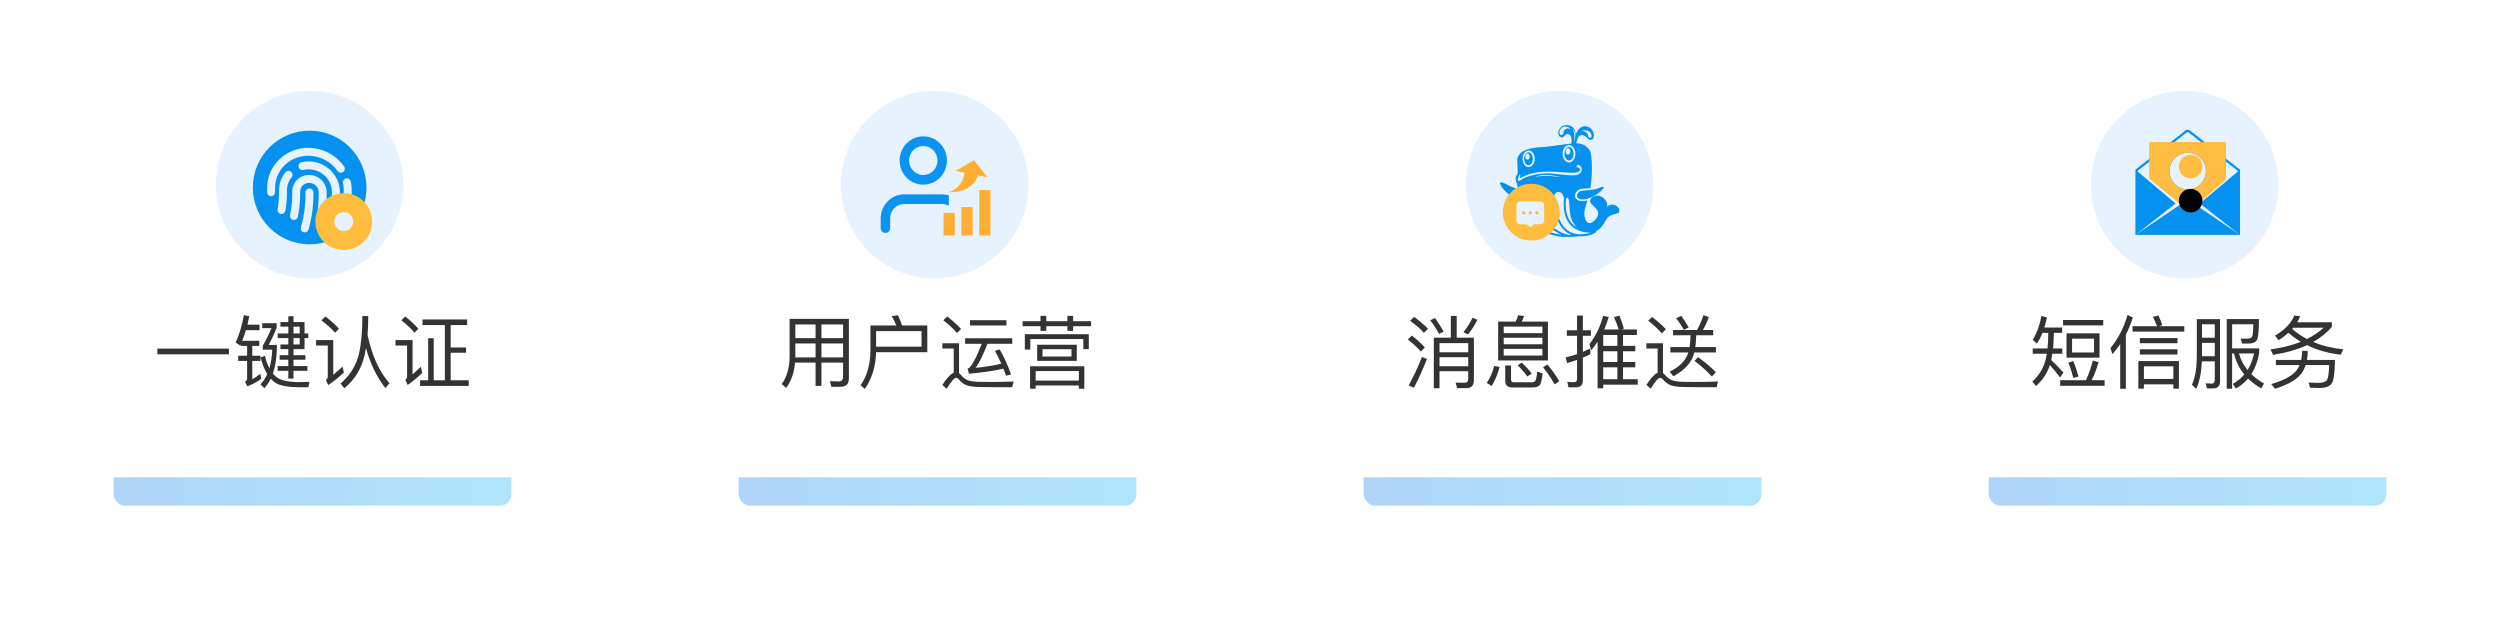
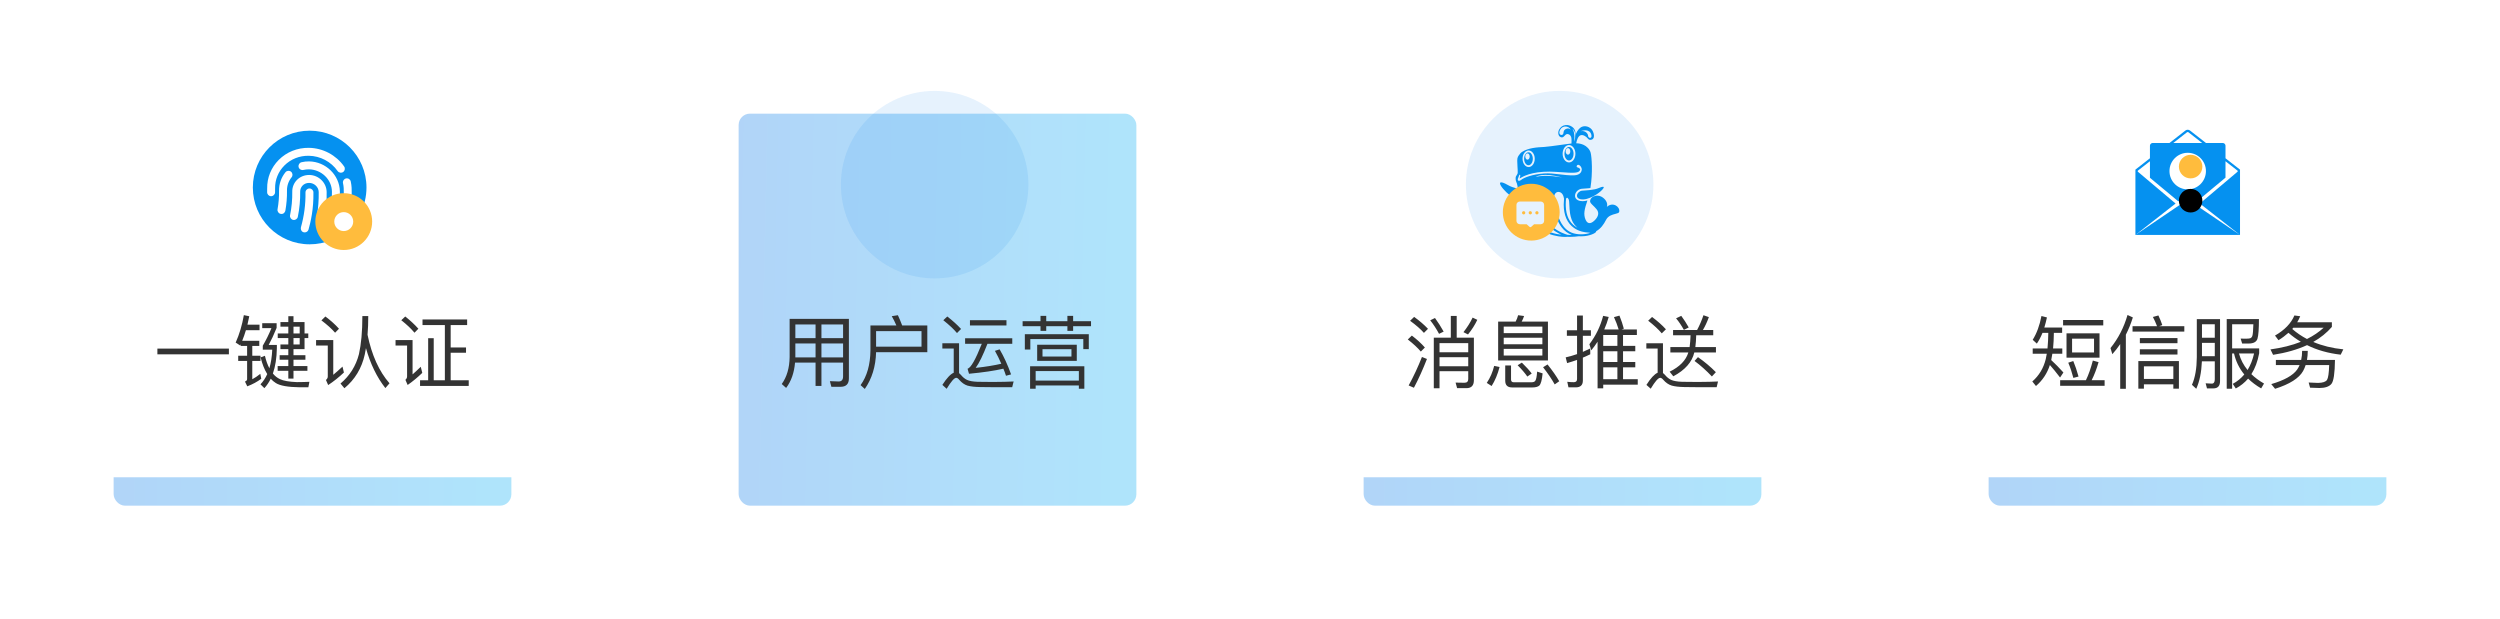
<svg xmlns="http://www.w3.org/2000/svg" width="440" height="109" viewBox="0 0 440 109" fill="none">
  <g opacity="0.32" filter="url(#filter0_f_47_927)">
    <rect x="20" y="20" width="70" height="69" rx="2" fill="url(#paint0_linear_47_927)" />
  </g>
  <rect x="15" y="5" width="80" height="79" rx="5" fill="white" />
-   <circle opacity="0.1" cx="54.5" cy="32.5" r="16.5" fill="#077FEB" />
  <path fill-rule="evenodd" clip-rule="evenodd" d="M63.407 37.55C64.106 36.185 64.5 34.639 64.5 33C64.5 27.477 60.023 23 54.5 23C48.977 23 44.5 27.477 44.5 33C44.5 38.523 48.977 43 54.5 43C55.855 43 57.147 42.731 58.325 42.242C57.518 41.601 57 40.611 57 39.5C57 38.408 57.5 37.433 58.283 36.791C58.391 35.776 58.438 34.741 58.421 33.718C58.388 31.593 56.576 29.838 54.382 29.804C54.047 29.802 53.716 29.835 53.394 29.912C53.018 29.999 52.642 29.768 52.553 29.393C52.466 29.017 52.696 28.641 53.072 28.552C53.506 28.449 53.955 28.395 54.403 28.406C57.341 28.449 59.77 30.822 59.817 33.698C59.829 34.492 59.806 35.288 59.748 36.081C59.99 36.028 60.242 36 60.5 36C61.711 36 62.779 36.615 63.407 37.55ZM54.463 33.17C54.848 33.17 55.161 33.481 55.161 33.865C55.208 36.748 54.698 39 54.304 40.394C54.217 40.702 53.937 40.903 53.633 40.903C53.023 40.903 52.882 40.3 52.96 40.018C53.528 37.994 53.799 35.968 53.765 33.868C53.765 33.483 54.078 33.17 54.463 33.17ZM54.438 30.793C56.096 30.817 57.462 32.157 57.491 33.781C57.513 35.261 57.404 36.75 57.162 38.204C57.14 38.34 56.941 38.875 56.359 38.779C55.979 38.714 55.722 38.356 55.785 37.976C56.011 36.603 56.116 35.201 56.093 33.803C56.08 32.926 55.328 32.204 54.418 32.19C53.414 32.186 52.824 32.958 52.835 33.711C52.857 35.205 52.716 36.703 52.417 38.159C52.338 38.535 51.971 38.779 51.591 38.701C51.216 38.622 50.972 38.253 51.05 37.875C51.33 36.52 51.462 35.125 51.439 33.731C51.415 32.161 52.658 30.79 54.438 30.793ZM50.238 30.319C50.482 30.021 50.92 29.976 51.22 30.218C51.518 30.462 51.565 30.9 51.323 31.2C50.777 31.873 50.495 32.687 50.509 33.555C50.529 34.735 50.431 35.923 50.223 37.081C50.198 37.213 49.995 37.748 49.411 37.645C49.031 37.576 48.78 37.213 48.847 36.833C49.04 35.764 49.129 34.668 49.111 33.575C49.093 32.392 49.494 31.235 50.238 30.319ZM60.899 31.405C61.279 31.32 61.648 31.562 61.731 31.938C61.91 32.749 61.906 33.38 61.901 34.019L61.901 34.042C61.899 34.425 61.586 34.733 61.203 34.733C60.812 34.729 60.503 34.416 60.506 34.029C60.512 33.324 60.506 32.859 60.369 32.237C60.284 31.862 60.524 31.488 60.899 31.405ZM54.367 26.018C56.834 26.056 59.15 27.282 60.566 29.299C60.787 29.614 60.711 30.05 60.394 30.272C60.078 30.493 59.645 30.417 59.423 30.102C58.265 28.449 56.366 27.445 54.347 27.416C52.71 27.391 51.18 27.999 50.053 29.127C48.972 30.207 48.391 31.64 48.416 33.168L48.411 33.854C48.4 34.232 48.089 34.532 47.713 34.532H47.693C47.306 34.521 47.005 34.199 47.016 33.814L47.02 33.19C46.991 31.282 47.716 29.489 49.064 28.138C50.46 26.742 52.338 25.993 54.367 26.018Z" fill="#0591F0" />
  <path fill-rule="evenodd" clip-rule="evenodd" d="M65.5 39C65.5 41.761 63.261 44 60.5 44C57.739 44 55.5 41.761 55.5 39C55.5 36.239 57.739 34 60.5 34C63.261 34 65.5 36.239 65.5 39ZM62.167 39C62.167 39.92 61.42 40.667 60.5 40.667C59.579 40.667 58.833 39.92 58.833 39C58.833 38.079 59.579 37.333 60.5 37.333C61.42 37.333 62.167 38.079 62.167 39Z" fill="#FFBC3D" />
  <path d="M27.7 61.358V62.366H40.286V61.358H27.7ZM42.358 60.588V60.882H43.492V62.604H41.924V63.528H43.492V66.72C43.492 66.916 43.366 67.056 43.114 67.154L43.52 67.994C44.444 67.644 45.27 67.196 45.984 66.664L45.816 65.796C45.34 66.188 44.864 66.496 44.402 66.748V63.528H45.844V62.604H44.402V60.882H45.634V59.986H42.624C42.862 59.398 43.086 58.782 43.282 58.11H45.676V57.144H43.548C43.66 56.668 43.758 56.178 43.87 55.66L42.918 55.464C42.61 57.228 42.134 58.838 41.476 60.294L42.26 60.798C42.288 60.728 42.33 60.658 42.358 60.588ZM53.6 61.442V59.496H54.258V58.684H53.6V56.682H51.654V55.646H50.744V56.682H49.358V57.494H50.744V58.684H48.882V59.496H50.744V60.63H49.358V61.442H50.744V62.52H49.218V63.318H50.744V64.424H48.868V65.264H50.744V66.636H51.654V65.264H54.104V64.424H51.654V63.318H53.754V62.52H51.654V61.442H53.6ZM51.654 57.494H52.746V58.684H51.654V57.494ZM51.654 59.496H52.746V60.63H51.654V59.496ZM52.242 67.252C50.884 67.196 49.89 67.028 49.26 66.72C48.812 66.51 48.392 66.188 48.028 65.74C48.462 64.508 48.7 63.01 48.728 61.26V60.714H47.286C47.748 59.874 48.21 58.88 48.686 57.704V56.878H46.152V57.746H47.776C47.328 58.852 46.81 59.888 46.25 60.84V61.54H47.916C47.86 62.772 47.692 63.864 47.412 64.816C47.076 64.172 46.81 63.444 46.628 62.618L45.872 62.898C46.152 64.074 46.544 65.054 47.034 65.838C46.726 66.538 46.32 67.14 45.844 67.644L46.53 68.316C46.964 67.84 47.342 67.294 47.65 66.65C47.902 66.944 48.196 67.196 48.532 67.406C49.26 67.882 50.674 68.134 52.746 68.162H54.272L54.454 67.196C53.908 67.224 53.166 67.252 52.242 67.252ZM63.778 55.632C63.778 58.348 63.568 60.574 63.176 62.324C62.644 64.41 61.552 66.132 59.928 67.504L60.614 68.33C62.476 66.79 63.666 64.802 64.198 62.394C64.268 62.03 64.338 61.666 64.408 61.274C65.192 64.046 66.326 66.398 67.824 68.302L68.552 67.462C66.718 65.362 65.43 62.506 64.688 58.922C64.772 57.914 64.814 56.808 64.814 55.632H63.778ZM57.268 55.702L56.568 56.388C57.576 57.144 58.388 57.872 58.976 58.558L59.662 57.858C59.018 57.13 58.22 56.416 57.268 55.702ZM55.63 59.846V60.812H57.688V66.272C57.688 66.496 57.576 66.706 57.366 66.874L57.758 67.77C58.738 67.126 59.662 66.384 60.53 65.558L60.278 64.522C59.704 65.068 59.158 65.544 58.654 65.964V59.846H55.63ZM78.296 57.214V66.93H76.336V59.524H75.356V66.93H73.928V67.924H82.496V66.93H79.318V62.086H82.02V61.148H79.318V57.214H82.216V56.22H74.362V57.214H78.296ZM71.324 55.702L70.624 56.36C71.604 57.13 72.374 57.858 72.948 58.558L73.634 57.858C73.004 57.144 72.234 56.43 71.324 55.702ZM69.616 59.846V60.812H71.646V66.258C71.646 66.482 71.548 66.678 71.352 66.846L71.744 67.756C72.654 67.126 73.508 66.412 74.32 65.628L74.054 64.55C73.536 65.054 73.06 65.502 72.612 65.894V59.846H69.616Z" fill="#333333" />
  <g opacity="0.32" filter="url(#filter1_f_47_927)">
    <rect x="130" y="20" width="70" height="69" rx="2" fill="url(#paint1_linear_47_927)" />
  </g>
-   <rect x="125" y="5" width="80" height="79" rx="5" fill="white" />
  <circle opacity="0.1" cx="164.5" cy="32.5" r="16.5" fill="#077FEB" />
  <path d="M139.982 60.448H143.538V62.898H139.982V60.448ZM139.926 63.822H143.538V67.924H144.574V63.822H148.382V66.258C148.382 66.846 148.116 67.14 147.612 67.14C147.136 67.14 146.618 67.112 146.058 67.084L146.324 68.078H147.934C148.914 68.078 149.404 67.588 149.404 66.608V56.122H138.974V62.842C138.946 64.76 138.484 66.342 137.588 67.588L138.358 68.274C139.254 67.098 139.772 65.614 139.926 63.822ZM148.382 62.898H144.574V60.448H148.382V62.898ZM148.382 59.51H144.574V57.102H148.382V59.51ZM143.538 57.102V59.51H139.982V57.102H143.538ZM162.186 58.278V61.008H154.192V58.278H162.186ZM154.192 61.988H163.208V57.284H158.784C158.532 56.612 158.28 56.01 158.028 55.478L156.95 55.646C157.244 56.15 157.51 56.696 157.762 57.284H153.198V61.666C153.17 64.172 152.596 66.216 151.462 67.784L152.204 68.456C153.464 66.65 154.122 64.494 154.192 61.988ZM166.722 55.702L166.022 56.36C167.044 57.172 167.842 57.914 168.43 58.614L169.144 57.9C168.486 57.172 167.674 56.444 166.722 55.702ZM174.898 68.148H178.146L178.398 67.14C178.02 67.168 177.488 67.182 176.816 67.196C176.116 67.21 175.43 67.224 174.758 67.224C173.68 67.224 172.784 67.21 172.056 67.196C171.244 67.168 170.614 67.056 170.194 66.86C169.802 66.678 169.452 66.384 169.116 65.978C169.004 65.852 168.906 65.754 168.794 65.67V60.42H165.854V61.344H167.856V65.6C167.268 65.852 166.61 66.566 165.854 67.742L166.61 68.428C167.394 67.14 167.954 66.496 168.29 66.496C168.458 66.496 168.64 66.608 168.822 66.846C169.256 67.35 169.746 67.7 170.278 67.868C170.838 68.022 171.566 68.106 172.448 68.12C173.33 68.134 174.142 68.148 174.898 68.148ZM170.712 56.36V57.284H177.138V56.36H170.712ZM169.858 59.538V60.504H172.798C171.706 63.262 170.88 64.732 170.292 64.9L170.544 65.782C173.036 65.544 175.052 65.25 176.592 64.886C176.76 65.278 176.914 65.698 177.054 66.132L177.95 65.894C177.362 64.242 176.69 62.772 175.934 61.484L175.108 61.75C175.514 62.478 175.892 63.234 176.228 64.018C175.038 64.298 173.54 64.55 171.72 64.746C172.336 63.906 173.022 62.492 173.792 60.504H178.16V59.538H169.858ZM182.542 60.672V63.514H189.514V60.672H182.542ZM188.576 62.744H183.48V61.456H188.576V62.744ZM190.844 64.466H181.296V68.414H182.276V67.84H189.878V68.414H190.844V64.466ZM182.276 66.986V65.306H189.878V66.986H182.276ZM179.98 56.528V57.41H183.13V58.236H184.138V57.41H187.862V58.236H188.87V57.41H192.02V56.528H188.87V55.59H187.862V56.528H184.138V55.59H183.13V56.528H179.98ZM191.628 58.824H180.372V61.512H181.338V59.678H190.662V61.442H191.628V58.824Z" fill="#333333" />
  <g clip-path="url(#clip0_47_927)">
    <path d="M162.5 25.7C161.607 25.7 160.782 26.186 160.335 26.975C159.888 27.764 159.888 28.736 160.335 29.525C160.782 30.314 161.607 30.8 162.5 30.8C163.881 30.8 165 29.658 165 28.25C165 26.842 163.881 25.7 162.5 25.7ZM162.5 24C163.989 24 165.364 24.81 166.109 26.126C166.853 27.441 166.853 29.061 166.108 30.376C165.364 31.691 163.988 32.501 162.499 32.501C160.198 32.501 158.332 30.598 158.332 28.25C158.333 25.903 160.199 24 162.5 24ZM165.833 34.2C166.101 34.2 166.494 34.258 167.01 34.373L166.987 36.187C166.495 35.996 166.111 35.9 165.833 35.9H159.167C157.786 35.9 156.667 37.042 156.667 38.45V40.15C156.667 40.62 156.294 41 155.833 41C155.373 41 155 40.62 155 40.15V38.45C155 37.323 155.439 36.242 156.22 35.445C157.002 34.648 158.062 34.2 159.167 34.2H165.833Z" fill="#0A93F0" />
    <path d="M168.039 37.451H166.062V41.45H168.039V37.451Z" fill="#FFAE32" />
    <path d="M171.181 36.452H169.204V41.45H171.181V36.452Z" fill="#FFAE32" />
    <path d="M174.324 33.453H172.347V41.45H174.324V33.453Z" fill="#FFAE32" />
    <path d="M172.164 30.868C171.298 33.223 169.09 33.877 167.016 33.833C168.587 33.237 169.463 32.146 169.795 30.407L168.148 30.086L171.423 28.2L173.771 31.181L172.164 30.868Z" fill="#FFAE32" />
  </g>
  <g opacity="0.32" filter="url(#filter2_f_47_927)">
    <rect x="240" y="20" width="70" height="69" rx="2" fill="url(#paint2_linear_47_927)" />
  </g>
  <rect x="235" y="5" width="80" height="79" rx="5" fill="white" />
  <circle opacity="0.1" cx="274.5" cy="32.5" r="16.5" fill="#077FEB" />
  <path fill-rule="evenodd" clip-rule="evenodd" d="M276.69 22.319C276.252 21.999 275.685 21.91 275.178 22.097L275.176 22.095C275.071 22.133 274.969 22.19 274.873 22.261C274.704 22.382 274.555 22.547 274.444 22.734C274.314 22.958 274.24 23.213 274.26 23.465C274.288 23.801 274.424 24.064 274.744 24.163C275.033 24.251 275.201 24.072 275.369 23.892C275.414 23.845 275.459 23.797 275.505 23.754C275.661 23.611 275.842 23.521 276.13 23.657C276.187 23.685 276.237 23.717 276.282 23.754C276.543 23.969 276.591 24.325 276.591 24.662C276.591 24.866 276.591 25.059 276.583 25.254C276.335 25.28 276.075 25.315 275.8 25.352C275.708 25.365 275.614 25.377 275.517 25.39C275.357 25.411 275.107 25.446 274.81 25.487C273.801 25.627 272.247 25.842 271.811 25.862C270.509 25.922 269.001 26.023 267.88 26.738C267.752 26.818 267.647 26.915 267.557 27.026L267.55 27.034C267.158 27.523 267.039 27.672 267.034 28.293C267.032 28.634 267.055 28.982 267.077 29.328C267.1 29.676 267.123 30.021 267.119 30.353C267.116 30.576 267.03 30.7 266.941 30.826C266.847 30.959 266.751 31.096 266.751 31.356C266.751 31.754 266.812 31.897 266.888 32.076C266.949 32.216 267.018 32.379 267.076 32.705C267.114 32.919 267.139 33.134 267.157 33.35C267.183 33.672 267.193 33.997 267.203 34.325C267.208 34.497 267.213 34.67 267.221 34.844C267.831 34.32 268.624 34.002 269.491 34C269.604 33.918 269.734 33.874 269.878 33.873C270.073 33.873 270.277 33.962 270.42 34.122C270.613 34.175 270.8 34.243 270.978 34.327C271.011 34.105 271.058 33.936 271.122 33.808C271.256 33.544 271.458 33.417 271.865 33.341C271.937 33.329 272.006 33.321 272.069 33.321L272.068 33.322C272.335 33.324 272.69 33.416 273.078 34.106C273.121 34.184 273.163 34.268 273.205 34.358C273.171 34.502 273.152 34.658 273.152 34.826L273.157 34.985L273.172 35.151L273.187 35.243L273.2 35.335C273.54 37.462 274.08 38.987 274.849 39.998C275.335 40.638 275.922 41.079 276.622 41.332C276.528 41.335 276.431 41.337 276.325 41.337C276.178 41.337 276.036 41.333 275.895 41.327C275.886 41.325 275.874 41.321 275.857 41.317C275.854 41.316 275.85 41.315 275.847 41.314C275.599 41.246 274.305 40.859 273.158 39.847C272.936 39.651 272.73 39.446 272.541 39.234C272.48 39.34 272.414 39.443 272.343 39.542C272.523 39.74 272.716 39.93 272.923 40.112C273.416 40.547 273.934 40.871 274.387 41.106C274.536 41.184 274.681 41.252 274.812 41.311C274.339 41.264 273.703 41.153 272.96 40.91C272.835 40.868 272.708 40.822 272.578 40.774C272.562 40.768 272.546 40.762 272.531 40.757C272.508 40.748 272.484 40.74 272.461 40.731C272.152 40.61 271.862 40.468 271.593 40.306C271.363 40.477 271.111 40.622 270.842 40.734C271.33 40.907 271.863 41.029 272.439 41.099C273.817 41.618 274.91 41.698 275.446 41.698C275.668 41.698 275.813 41.685 275.868 41.679C276.02 41.687 276.173 41.69 276.33 41.69C276.907 41.69 277.439 41.64 277.873 41.58C278.002 41.588 278.133 41.593 278.262 41.593C279.108 41.593 279.751 41.417 280.142 41.27C280.352 41.192 280.537 41.104 280.674 41.015C280.74 40.973 280.792 40.934 280.833 40.895C280.856 40.874 280.875 40.853 280.893 40.826C280.911 40.797 280.932 40.76 280.933 40.708V40.691C281.749 40.224 282.241 39.522 282.678 38.671C283.035 37.974 283.758 37.786 284.3 37.645C284.661 37.551 284.941 37.478 284.98 37.289C285.084 36.786 284.754 36.379 284.397 36.176C283.888 35.888 283.293 35.975 282.807 36.413C283.066 35.738 282.521 34.951 281.802 34.592C281.609 34.496 281.404 34.447 281.202 34.436C280.65 34.408 280.121 34.675 279.926 35.1C279.892 35.174 279.868 35.251 279.856 35.334C279.813 35.619 280.018 35.818 280.353 36.145C280.534 36.321 280.752 36.534 280.99 36.817C281.552 37.482 281.217 38.165 280.796 38.636C280.24 39.26 279.499 39.647 279.077 38.705C278.628 37.704 278.878 36.803 279.385 35.284C279.112 35.358 278.829 35.408 278.545 35.408C278.385 35.408 278.23 35.392 278.083 35.361C277.515 35.243 277.185 34.889 277.203 34.414C277.222 33.842 277.737 33.311 278.35 33.227C278.536 33.203 278.777 33.188 279.011 33.177C279.245 33.164 279.488 33.151 279.654 33.127C279.742 33.113 279.828 33.101 279.914 33.089C280.347 30.416 280.157 27.641 279.953 26.874C279.787 26.249 279.233 25.735 278.74 25.509C278.298 25.304 277.867 25.225 277.411 25.215C277.531 24.566 277.765 23.957 278.191 23.803C278.448 23.711 278.772 23.782 279.184 24.107C279.244 24.154 279.294 24.209 279.344 24.265C279.36 24.283 279.375 24.3 279.39 24.318C279.529 24.48 279.659 24.631 279.914 24.617C280.899 24.566 280.531 23.177 280.075 22.711C279.548 22.173 278.694 22.019 278.091 22.514C277.783 22.766 277.303 23.445 277.303 23.868C277.303 23.579 277.294 23.33 277.24 23.105C277.2 22.942 277.136 22.793 277.032 22.652C276.947 22.537 276.836 22.427 276.69 22.319ZM266.94 35.113C266.917 35.138 266.894 35.163 266.871 35.189C266.798 35.145 266.726 35.099 266.656 35.054C264.4 33.622 262.671 31.015 265.392 32.568C265.885 32.849 266.352 33.004 266.846 33.138C266.873 33.46 266.882 33.785 266.892 34.113C266.902 34.444 266.912 34.778 266.94 35.113ZM273.757 34.019C273.897 33.86 274.079 33.775 274.285 33.775V33.773C274.609 33.773 275.043 34.008 275.2 34.669C275.222 34.762 275.245 34.868 275.269 34.979C275.234 35.332 275.214 35.675 275.214 35.996C275.213 37.874 275.841 39.301 277.03 40.124C277.917 40.741 278.905 40.901 279.54 40.932C279.678 40.952 279.799 40.969 279.903 40.979C279.701 41.049 279.441 41.12 279.128 41.171C278.875 41.212 278.587 41.238 278.266 41.238C278.131 41.237 277.991 41.234 277.854 41.225C277.849 41.224 277.844 41.224 277.839 41.224C277.209 41.177 276.667 41.019 276.195 40.743C275.796 40.511 275.445 40.193 275.132 39.783C274.728 39.252 274.389 38.564 274.111 37.706C273.885 37.012 273.7 36.205 273.552 35.28L273.55 35.264L273.536 35.177C273.517 35.055 273.507 34.937 273.507 34.825C273.507 34.641 273.534 34.476 273.583 34.331C273.625 34.211 273.683 34.106 273.757 34.019ZM275.704 34.86C275.747 34.812 275.784 34.794 275.805 34.794C275.815 34.794 275.839 34.794 275.888 34.832C275.926 34.861 275.987 34.924 276.066 35.054C276.097 35.106 276.139 35.22 276.168 35.477C276.189 35.666 276.199 35.891 276.21 36.152C276.23 36.592 276.255 37.097 276.34 37.611C276.396 37.96 276.481 38.313 276.613 38.655C276.844 39.251 277.193 39.731 277.651 40.088C277.505 40.014 277.368 39.931 277.231 39.836C276.201 39.118 275.646 37.942 275.577 36.338C275.571 36.226 275.569 36.113 275.569 35.997C275.569 35.679 275.589 35.334 275.626 34.973C275.628 34.97 275.628 34.97 275.628 34.967C275.653 34.925 275.678 34.889 275.704 34.86ZM282.256 32.924C282.237 32.883 282.118 32.776 281.368 33.099V33.101C280.914 33.296 280.513 33.35 280.048 33.413C280.005 33.419 279.962 33.425 279.919 33.431C279.848 33.441 279.776 33.45 279.703 33.461C279.529 33.488 279.289 33.501 279.054 33.513L279.039 33.514C278.815 33.526 278.583 33.539 278.413 33.562C277.965 33.623 277.558 34.032 277.545 34.439C277.533 34.751 277.762 34.979 278.17 35.064C278.909 35.216 279.718 34.888 280.339 34.584C280.837 34.34 281.351 33.995 281.749 33.635C282.156 33.267 282.297 33.013 282.256 32.924ZM277.528 29.152C277.606 29.025 277.732 28.979 277.874 29.025L277.873 29.024C278.122 29.107 278.41 29.49 278.392 29.843C278.382 30.076 278.246 30.84 276.978 30.863C276.118 30.879 275.281 30.779 274.472 30.683L274.461 30.682C273.529 30.569 272.649 30.464 271.767 30.527C269.758 30.673 268.246 31.227 267.691 31.682C267.61 31.748 267.469 31.824 267.344 31.824C267.302 31.824 267.262 31.815 267.228 31.795C267.136 31.743 267.1 31.628 267.133 31.485C267.156 31.39 267.195 31.305 267.233 31.222L267.238 31.213C267.251 31.185 267.265 31.157 267.277 31.128C267.283 31.113 267.29 31.089 267.298 31.062C267.301 31.053 267.304 31.044 267.307 31.034C267.346 30.893 267.381 30.789 267.451 30.757L267.486 30.74L267.514 30.766C267.546 30.791 267.638 30.869 267.468 31.328C267.454 31.366 267.446 31.4 267.444 31.423C267.453 31.418 267.461 31.413 267.47 31.408C267.472 31.406 267.473 31.405 267.475 31.404L267.502 31.389C267.532 31.372 267.562 31.354 267.591 31.336C267.628 31.314 267.664 31.293 267.701 31.272C267.935 31.136 268.189 31.011 268.454 30.902C268.853 30.738 269.275 30.607 269.743 30.5C270.336 30.365 270.959 30.278 271.649 30.235C272.359 30.191 273.091 30.196 273.89 30.251C274.041 30.26 274.186 30.27 274.328 30.28C274.39 30.284 274.451 30.288 274.512 30.293L274.522 30.293C276.958 30.461 277.966 30.53 278.118 29.84C278.142 29.738 277.986 29.599 277.828 29.531C277.81 29.524 277.791 29.517 277.771 29.511C277.763 29.508 277.755 29.506 277.747 29.503L277.745 29.502C277.643 29.469 277.528 29.431 277.494 29.335C277.475 29.28 277.486 29.218 277.528 29.152ZM274.944 31.247C271.532 30.27 270.269 31.131 270.269 31.131C272.206 30.664 274.944 31.247 274.944 31.247ZM267.969 27.942C267.969 27.138 268.451 26.483 269.042 26.483C269.634 26.483 270.116 27.138 270.116 27.942C270.116 28.747 269.635 29.402 269.042 29.402C268.451 29.402 267.969 28.748 267.969 27.942ZM269.776 27.943C269.776 27.315 269.434 26.804 269.012 26.804C268.59 26.804 268.246 27.314 268.246 27.943C268.246 28.571 268.59 29.081 269.012 29.081C269.434 29.081 269.776 28.571 269.776 27.943ZM275.02 27.057C275.02 26.212 275.527 25.525 276.147 25.525C276.293 25.525 276.432 25.563 276.561 25.632C276.856 25.792 277.091 26.117 277.202 26.522C277.247 26.689 277.273 26.868 277.273 27.057C277.273 27.902 276.767 28.589 276.147 28.589C275.527 28.589 275.02 27.902 275.02 27.057ZM276.946 27.056C276.946 26.399 276.589 25.865 276.148 25.865C275.707 25.865 275.347 26.399 275.347 27.056C275.347 27.713 275.707 28.247 276.148 28.247C276.589 28.247 276.946 27.713 276.946 27.056ZM268.448 27.548C268.448 27.243 268.622 26.996 268.837 26.996C269.053 26.996 269.227 27.243 269.227 27.548C269.227 27.852 269.053 28.1 268.837 28.1C268.622 28.1 268.448 27.852 268.448 27.548ZM275.554 26.642C275.554 26.321 275.738 26.061 275.964 26.061C276.19 26.061 276.374 26.321 276.374 26.642C276.374 26.962 276.19 27.221 275.964 27.221C275.738 27.221 275.554 26.962 275.554 26.642ZM277.074 24.928C277.074 24.928 277.242 23.379 276.754 22.652H276.755C276.755 22.652 277.241 22.996 277.241 23.834C277.241 24.56 277.074 24.928 277.074 24.928ZM278.241 23.068C278.508 22.978 279.794 22.61 280.077 23.721V23.722C280.269 24.467 279.531 24.358 279.51 23.924C279.488 23.489 278.998 22.936 278.192 23.085L278.241 23.068ZM274.627 22.775C275.077 22.02 276.138 22.154 276.458 22.818H276.457C276.062 22.454 275.58 22.634 275.37 22.858C275.218 23.02 275.191 23.21 275.169 23.369C275.152 23.49 275.137 23.592 275.073 23.65C274.729 23.96 274.149 23.576 274.627 22.775Z" fill="#0591F0" />
  <path fill-rule="evenodd" clip-rule="evenodd" d="M274.5 37.343C274.5 40.105 272.261 42.343 269.5 42.343C266.738 42.343 264.5 40.105 264.5 37.343C264.5 34.582 266.738 32.343 269.5 32.343C272.261 32.343 274.5 34.582 274.5 37.343ZM267.5 35.468H271.162C271.496 35.468 271.767 35.731 271.767 36.054V38.88C271.767 39.203 271.496 39.466 271.162 39.466H270.007L269.476 39.941C269.403 40.005 269.293 40.005 269.22 39.941L268.684 39.466H267.5C267.167 39.466 266.896 39.203 266.896 38.88V36.054C266.896 35.731 267.167 35.468 267.5 35.468ZM267.896 37.561C267.941 37.669 268.047 37.74 268.165 37.739C268.241 37.739 268.315 37.709 268.369 37.654C268.423 37.6 268.453 37.526 268.453 37.45C268.453 37.332 268.382 37.226 268.274 37.181C268.166 37.137 268.041 37.162 267.958 37.245C267.875 37.328 267.851 37.453 267.896 37.561ZM269.062 37.561C269.108 37.669 269.214 37.74 269.331 37.739C269.408 37.739 269.481 37.709 269.536 37.654C269.59 37.6 269.62 37.526 269.62 37.45C269.62 37.332 269.549 37.226 269.441 37.181C269.332 37.137 269.207 37.162 269.125 37.245C269.042 37.328 269.017 37.453 269.062 37.561ZM270.229 37.561C270.274 37.669 270.38 37.74 270.498 37.739H270.498C270.658 37.739 270.787 37.609 270.787 37.45C270.787 37.332 270.716 37.226 270.607 37.181C270.499 37.137 270.374 37.162 270.291 37.245C270.208 37.328 270.184 37.453 270.229 37.561Z" fill="#FFBC3D" />
  <path d="M255.344 55.604V59.426H252.348V68.33H253.356V65.334H258.41V66.706C258.41 67.14 258.186 67.364 257.752 67.364L256.184 67.336L256.45 68.316H258.088C258.956 68.316 259.404 67.854 259.404 66.93V59.426H256.38V55.604H255.344ZM253.356 62.87H258.41V64.466H253.356V62.87ZM258.41 62.002H253.356V60.392H258.41V62.002ZM252.558 55.968L251.718 56.374C252.278 57.074 252.796 57.872 253.272 58.754L254.084 58.362C253.594 57.494 253.09 56.696 252.558 55.968ZM259.18 55.898C258.788 56.738 258.242 57.592 257.57 58.46L258.368 58.866C259.04 58.04 259.586 57.186 260.006 56.29L259.18 55.898ZM250.262 62.828C249.59 64.536 248.82 66.202 247.924 67.84L248.848 68.246C249.688 66.664 250.444 64.97 251.144 63.178L250.262 62.828ZM248.89 55.772L248.176 56.458C249.212 57.214 250.024 57.914 250.612 58.586L251.326 57.872C250.668 57.172 249.856 56.472 248.89 55.772ZM248.484 59.062L247.77 59.748C248.75 60.504 249.506 61.218 250.066 61.876L250.78 61.162C250.164 60.462 249.408 59.762 248.484 59.062ZM263.674 56.598V63.444H272.438V56.598H267.818C267.986 56.29 268.126 55.968 268.238 55.618L267.188 55.478C267.09 55.87 266.95 56.234 266.754 56.598H263.674ZM271.458 62.576H264.654V61.4H271.458V62.576ZM264.654 60.588V59.44H271.458V60.588H264.654ZM264.654 58.628V57.48H271.458V58.628H264.654ZM262.974 64.396C262.708 65.488 262.274 66.496 261.672 67.392L262.526 67.938C263.128 66.986 263.59 65.88 263.926 64.592L262.974 64.396ZM269.722 68.19C270.254 68.19 270.66 68.078 270.912 67.868C271.192 67.602 271.388 66.888 271.5 65.712L270.534 65.404C270.478 66.314 270.352 66.86 270.184 67.056C270.072 67.196 269.848 67.28 269.526 67.28H266.418C266.096 67.28 265.942 67.112 265.942 66.79V64.326H264.92V67C264.92 67.784 265.312 68.19 266.124 68.19H269.722ZM267.846 63.822L267.104 64.284C267.832 65.012 268.392 65.67 268.812 66.272L269.582 65.74C269.176 65.194 268.602 64.55 267.846 63.822ZM272.368 64.144L271.584 64.634C272.438 65.74 273.124 66.748 273.628 67.658L274.426 67.098C273.95 66.258 273.264 65.264 272.368 64.144ZM282.168 61.82H284.66V63.71H282.168V61.82ZM282.168 64.648H284.66V66.734H282.168V64.648ZM282.168 67.7H288.244V66.734H285.654V64.648H287.81V63.71H285.654V61.82H287.81V60.868H285.654V58.964H288.09V57.984H285.416L285.794 57.844C285.612 57.144 285.36 56.388 285.024 55.548L284.058 55.814C284.38 56.514 284.66 57.242 284.884 57.984H282.35C282.658 57.27 282.924 56.542 283.134 55.786L282.154 55.59C281.678 57.41 280.88 59.076 279.732 60.588L280.068 61.652C280.46 61.176 280.838 60.672 281.174 60.14V68.344H282.168V67.7ZM284.66 58.964V60.868H282.168V58.964H284.66ZM279.886 61.33C279.466 61.54 279.032 61.736 278.584 61.932V59.104H279.998V58.124H278.584V55.534H277.562V58.124H275.77V59.104H277.562V62.324C276.918 62.548 276.246 62.744 275.56 62.898L275.812 63.906C276.4 63.738 276.988 63.542 277.562 63.346V66.72C277.562 67.084 277.366 67.266 276.988 67.266C276.624 67.266 276.232 67.238 275.84 67.196L276.05 68.176H277.338C278.164 68.176 278.584 67.77 278.584 66.986V62.94C279.032 62.758 279.466 62.562 279.886 62.352V61.33ZM290.764 55.786L290.078 56.444C291.1 57.242 291.898 57.984 292.472 58.67L293.2 57.956C292.542 57.228 291.73 56.514 290.764 55.786ZM298.954 68.148H302.132L302.37 67.14C302.006 67.168 301.488 67.182 300.816 67.196C300.13 67.21 299.458 67.224 298.814 67.224C297.708 67.224 296.784 67.21 296.042 67.196C295.202 67.168 294.572 67.056 294.124 66.86C293.732 66.678 293.368 66.384 293.032 65.978C292.906 65.838 292.794 65.74 292.682 65.656V60.42H289.756V61.344H291.744V65.6C291.17 65.852 290.512 66.566 289.77 67.742L290.526 68.414C291.296 67.126 291.856 66.496 292.192 66.496C292.36 66.496 292.542 66.608 292.738 66.846C293.172 67.35 293.676 67.7 294.236 67.868C294.796 68.022 295.538 68.106 296.448 68.12C297.344 68.134 298.184 68.148 298.954 68.148ZM293.984 61.078V62.03H297.148C296.728 63.43 295.622 64.55 293.858 65.418L294.502 66.23C296.574 65.124 297.806 63.724 298.198 62.03H302.006V61.078H298.38C298.464 60.49 298.506 59.79 298.534 59.006H301.53V58.082H299.71C300.102 57.424 300.452 56.668 300.76 55.814L299.808 55.478C299.5 56.402 299.122 57.27 298.688 58.082H294.46V59.006H297.54C297.512 59.79 297.456 60.476 297.372 61.078H293.984ZM295.902 55.59L294.992 56.024C295.482 56.612 295.944 57.298 296.364 58.054L297.218 57.634C296.798 56.892 296.364 56.206 295.902 55.59ZM298.842 62.856L298.24 63.528C299.304 64.312 300.312 65.222 301.292 66.258L301.992 65.502C301.054 64.55 300.004 63.668 298.842 62.856Z" fill="#333333" />
  <g opacity="0.32" filter="url(#filter3_f_47_927)">
    <rect x="350" y="20" width="70" height="69" rx="2" fill="url(#paint3_linear_47_927)" />
  </g>
  <rect x="345" y="5" width="80" height="79" rx="5" fill="white" />
-   <circle opacity="0.1" cx="384.5" cy="32.5" r="16.5" fill="#077FEB" />
  <g clip-path="url(#clip1_47_927)">
    <path fill-rule="evenodd" clip-rule="evenodd" d="M385.038 23.244C385.077 23.244 385.136 23.253 385.192 23.298L387.586 25.169H382.49L384.883 23.298C384.939 23.253 384.998 23.244 385.038 23.244ZM381.825 25.169H378.871L378.774 25.178C378.555 25.224 378.39 25.418 378.39 25.652V27.854L375.833 29.855V41.353L382.903 35.821L376.242 30.201V30.055L378.39 28.375V31.286L383.385 35.441L384.632 34.466L384.74 34.397C384.964 34.283 385.239 34.306 385.443 34.466L386.679 35.432L391.686 31.267V28.376L393.834 30.055V30.2L388.016 35.11L387.177 35.822L394.243 41.353V29.855L391.687 27.856V25.653L391.677 25.555C391.632 25.335 391.438 25.169 391.205 25.169H388.252L385.443 22.973C385.324 22.88 385.18 22.833 385.038 22.833C384.895 22.833 384.751 22.88 384.632 22.973L381.825 25.169ZM385.445 35.387L385.319 35.321H385.318C385.096 35.232 384.832 35.254 384.632 35.387L375.834 41.353H394.243L385.445 35.387ZM381.827 30.112C381.827 28.334 383.263 26.891 385.036 26.891C386.808 26.891 388.245 28.334 388.245 30.112C388.245 31.891 386.808 33.333 385.036 33.333C383.264 33.333 381.827 31.891 381.827 30.112Z" fill="#0591F0" />
-     <path fill-rule="evenodd" clip-rule="evenodd" d="M378.269 31.399L383.484 35.757L385.367 34.981L386.997 35.757L391.723 31.618V25.006H378.269V31.399ZM381.827 30.112C381.827 28.334 383.263 26.891 385.036 26.891C386.808 26.891 388.245 28.334 388.245 30.112C388.245 31.891 386.808 33.333 385.036 33.333C383.264 33.333 381.827 31.891 381.827 30.112Z" fill="#FEBC40" />
    <g filter="url(#filter4_d_47_927)">
      <path d="M385.549 27.245C386.693 27.245 387.619 28.176 387.619 29.322C387.619 30.469 386.693 31.399 385.549 31.399C384.405 31.399 383.484 30.469 383.484 29.322C383.484 28.175 384.405 27.245 385.549 27.245Z" fill="black" />
    </g>
    <path d="M385.549 27.245C386.693 27.245 387.619 28.176 387.619 29.322C387.619 30.469 386.693 31.399 385.549 31.399C384.405 31.399 383.484 30.469 383.484 29.322C383.484 28.175 384.405 27.245 385.549 27.245Z" fill="#FFBC3D" />
  </g>
  <path d="M363.706 58.67V62.954H369.516V58.67H363.706ZM368.55 62.03H364.686V59.608H368.55V62.03ZM368.34 63.458C367.99 64.816 367.584 65.964 367.122 66.916H362.586V67.896H370.412V66.916H368.13C368.606 65.978 369.012 64.914 369.348 63.738L368.34 63.458ZM364.896 63.542L364.014 63.836C364.378 64.69 364.672 65.586 364.91 66.51L365.82 66.272C365.54 65.25 365.232 64.34 364.896 63.542ZM359.478 58.586H360.5C360.486 59.58 360.444 60.49 360.36 61.33H357.756V62.254H360.234C360.178 62.576 360.122 62.898 360.052 63.206C359.66 64.788 358.876 66.104 357.686 67.14L358.33 67.938C359.492 66.944 360.304 65.712 360.78 64.242C361.256 64.774 361.858 65.502 362.572 66.44L363.16 65.558C362.432 64.746 361.718 64.018 361.018 63.374V63.36C361.088 63.01 361.158 62.646 361.214 62.254H362.964V61.33H361.34C361.424 60.504 361.466 59.594 361.48 58.586H362.936V57.648H359.8C359.968 57.102 360.122 56.514 360.262 55.87L359.296 55.618C358.974 57.298 358.456 58.684 357.756 59.804L358.484 60.476C358.848 59.944 359.184 59.314 359.478 58.586ZM363.104 56.318V57.27H370.174V56.318H363.104ZM373.156 60.56V68.428H374.15V58.908C374.64 57.956 375.046 56.948 375.382 55.87L374.444 55.436C373.814 57.62 372.82 59.566 371.448 61.26L371.77 62.338C372.274 61.778 372.736 61.176 373.156 60.56ZM375.326 57.41V58.362H384.44V57.41H380.03L380.562 57.214C380.394 56.696 380.17 56.136 379.876 55.52L378.91 55.786C379.19 56.318 379.428 56.85 379.638 57.41H375.326ZM376.614 59.496V60.406H383.236V59.496H376.614ZM376.614 61.47V62.394H383.236V61.47H376.614ZM383.488 63.542H376.348V68.4H377.328V67.644H382.508V68.4H383.488V63.542ZM377.328 66.692V64.48H382.508V66.692H377.328ZM387.548 60.35H389.802V62.688H387.548V60.35ZM389.802 59.44H387.548V57.074H389.802V59.44ZM387.534 63.598H389.802V66.762C389.802 67.266 389.62 67.518 389.27 67.518C388.934 67.518 388.584 67.49 388.192 67.462L388.43 68.358H389.55C390.334 68.358 390.726 67.924 390.726 67.084V56.164H386.638V62.884C386.624 64.844 386.344 66.468 385.784 67.728L386.54 68.428C387.114 67.168 387.45 65.558 387.534 63.598ZM392.854 62.212H393.19C393.498 63.584 394.1 64.816 394.996 65.908C394.436 66.58 393.764 67.126 392.966 67.56L393.498 68.372C394.338 67.924 395.052 67.35 395.668 66.636C396.312 67.266 397.068 67.84 397.964 68.358L398.468 67.504C397.614 67.014 396.872 66.468 396.242 65.852C396.886 64.844 397.348 63.612 397.614 62.17V61.316H392.854V57.074H396.592C396.564 58.138 396.508 58.824 396.41 59.132C396.326 59.342 396.2 59.482 396.032 59.538C395.864 59.58 395.626 59.608 395.29 59.608C394.898 59.608 394.59 59.594 394.352 59.594L394.618 60.462H395.752C396.634 60.462 397.152 60.168 397.32 59.594C397.488 59.034 397.572 57.886 397.572 56.15H391.902V68.414H392.854V62.212ZM394.058 62.212H396.718C396.466 63.318 396.088 64.284 395.57 65.124C394.856 64.256 394.352 63.29 394.058 62.212ZM403.816 55.52C403.228 56.92 402.08 58.096 400.4 59.062L401.016 59.874C401.66 59.482 402.234 59.048 402.766 58.572C403.438 59.16 404.166 59.692 404.95 60.154C403.41 60.77 401.632 61.218 399.602 61.498L400.064 62.45C402.332 62.1 404.334 61.526 406.042 60.742C407.778 61.61 409.752 62.17 411.964 62.422L412.426 61.484C410.48 61.288 408.716 60.854 407.134 60.182C408.422 59.454 409.514 58.572 410.41 57.536V56.724H404.306C404.502 56.388 404.684 56.038 404.838 55.66L403.816 55.52ZM406.028 59.664C405.09 59.174 404.222 58.586 403.438 57.9L403.62 57.676H408.968C408.142 58.432 407.162 59.104 406.028 59.664ZM405.174 61.75C405.174 62.31 405.118 62.842 405.006 63.346H400.554V64.256H404.726C404.614 64.536 404.46 64.802 404.292 65.054C403.564 66.076 402.038 66.93 399.742 67.602L400.414 68.428C402.99 67.616 404.628 66.566 405.342 65.306C405.524 64.97 405.678 64.62 405.79 64.256H409.934C409.892 65.656 409.766 66.524 409.556 66.86C409.332 67.196 408.814 67.378 407.974 67.392L406.322 67.322L406.574 68.232C407.218 68.26 407.764 68.288 408.212 68.288C409.206 68.288 409.906 68.05 410.312 67.588C410.718 67.126 410.928 65.712 410.956 63.346H406.028C406.112 62.842 406.168 62.31 406.168 61.75H405.174Z" fill="#333333" />
  <defs>
    <filter id="filter0_f_47_927" x="0" y="0" width="110" height="109" filterUnits="userSpaceOnUse" color-interpolation-filters="sRGB">
      <feFlood flood-opacity="0" result="BackgroundImageFix" />
      <feBlend mode="normal" in="SourceGraphic" in2="BackgroundImageFix" result="shape" />
      <feGaussianBlur stdDeviation="10" result="effect1_foregroundBlur_47_927" />
    </filter>
    <filter id="filter1_f_47_927" x="110" y="0" width="110" height="109" filterUnits="userSpaceOnUse" color-interpolation-filters="sRGB">
      <feFlood flood-opacity="0" result="BackgroundImageFix" />
      <feBlend mode="normal" in="SourceGraphic" in2="BackgroundImageFix" result="shape" />
      <feGaussianBlur stdDeviation="10" result="effect1_foregroundBlur_47_927" />
    </filter>
    <filter id="filter2_f_47_927" x="220" y="0" width="110" height="109" filterUnits="userSpaceOnUse" color-interpolation-filters="sRGB">
      <feFlood flood-opacity="0" result="BackgroundImageFix" />
      <feBlend mode="normal" in="SourceGraphic" in2="BackgroundImageFix" result="shape" />
      <feGaussianBlur stdDeviation="10" result="effect1_foregroundBlur_47_927" />
    </filter>
    <filter id="filter3_f_47_927" x="330" y="0" width="110" height="109" filterUnits="userSpaceOnUse" color-interpolation-filters="sRGB">
      <feFlood flood-opacity="0" result="BackgroundImageFix" />
      <feBlend mode="normal" in="SourceGraphic" in2="BackgroundImageFix" result="shape" />
      <feGaussianBlur stdDeviation="10" result="effect1_foregroundBlur_47_927" />
    </filter>
    <filter id="filter4_d_47_927" x="373.484" y="23.245" width="24.135" height="24.154" filterUnits="userSpaceOnUse" color-interpolation-filters="sRGB">
      <feFlood flood-opacity="0" result="BackgroundImageFix" />
      <feColorMatrix in="SourceAlpha" type="matrix" values="0 0 0 0 0 0 0 0 0 0 0 0 0 0 0 0 0 0 127 0" result="hardAlpha" />
      <feOffset dy="6" />
      <feGaussianBlur stdDeviation="5" />
      <feColorMatrix type="matrix" values="0 0 0 0 0.773 0 0 0 0 0.859 0 0 0 0 0.925 0 0 0 0.3 0" />
      <feBlend mode="normal" in2="BackgroundImageFix" result="effect1_dropShadow_47_927" />
      <feBlend mode="normal" in="SourceGraphic" in2="effect1_dropShadow_47_927" result="shape" />
    </filter>
    <linearGradient id="paint0_linear_47_927" x1="92.076" y1="76.925" x2="14.92" y2="75.215" gradientUnits="userSpaceOnUse">
      <stop offset="0.061" stop-color="#04ABF3" />
      <stop offset="1" stop-color="#0876E9" />
    </linearGradient>
    <linearGradient id="paint1_linear_47_927" x1="202.076" y1="76.925" x2="124.92" y2="75.215" gradientUnits="userSpaceOnUse">
      <stop offset="0.061" stop-color="#04ABF3" />
      <stop offset="1" stop-color="#0876E9" />
    </linearGradient>
    <linearGradient id="paint2_linear_47_927" x1="312.076" y1="76.925" x2="234.92" y2="75.215" gradientUnits="userSpaceOnUse">
      <stop offset="0.061" stop-color="#04ABF3" />
      <stop offset="1" stop-color="#0876E9" />
    </linearGradient>
    <linearGradient id="paint3_linear_47_927" x1="422.076" y1="76.925" x2="344.92" y2="75.215" gradientUnits="userSpaceOnUse">
      <stop offset="0.061" stop-color="#04ABF3" />
      <stop offset="1" stop-color="#0876E9" />
    </linearGradient>
    <clipPath id="clip0_47_927">
-       <rect width="20" height="18" fill="white" transform="translate(155 24)" />
-     </clipPath>
+       </clipPath>
    <clipPath id="clip1_47_927">
      <rect width="22" height="22" fill="white" transform="translate(374 21)" />
    </clipPath>
  </defs>
</svg>